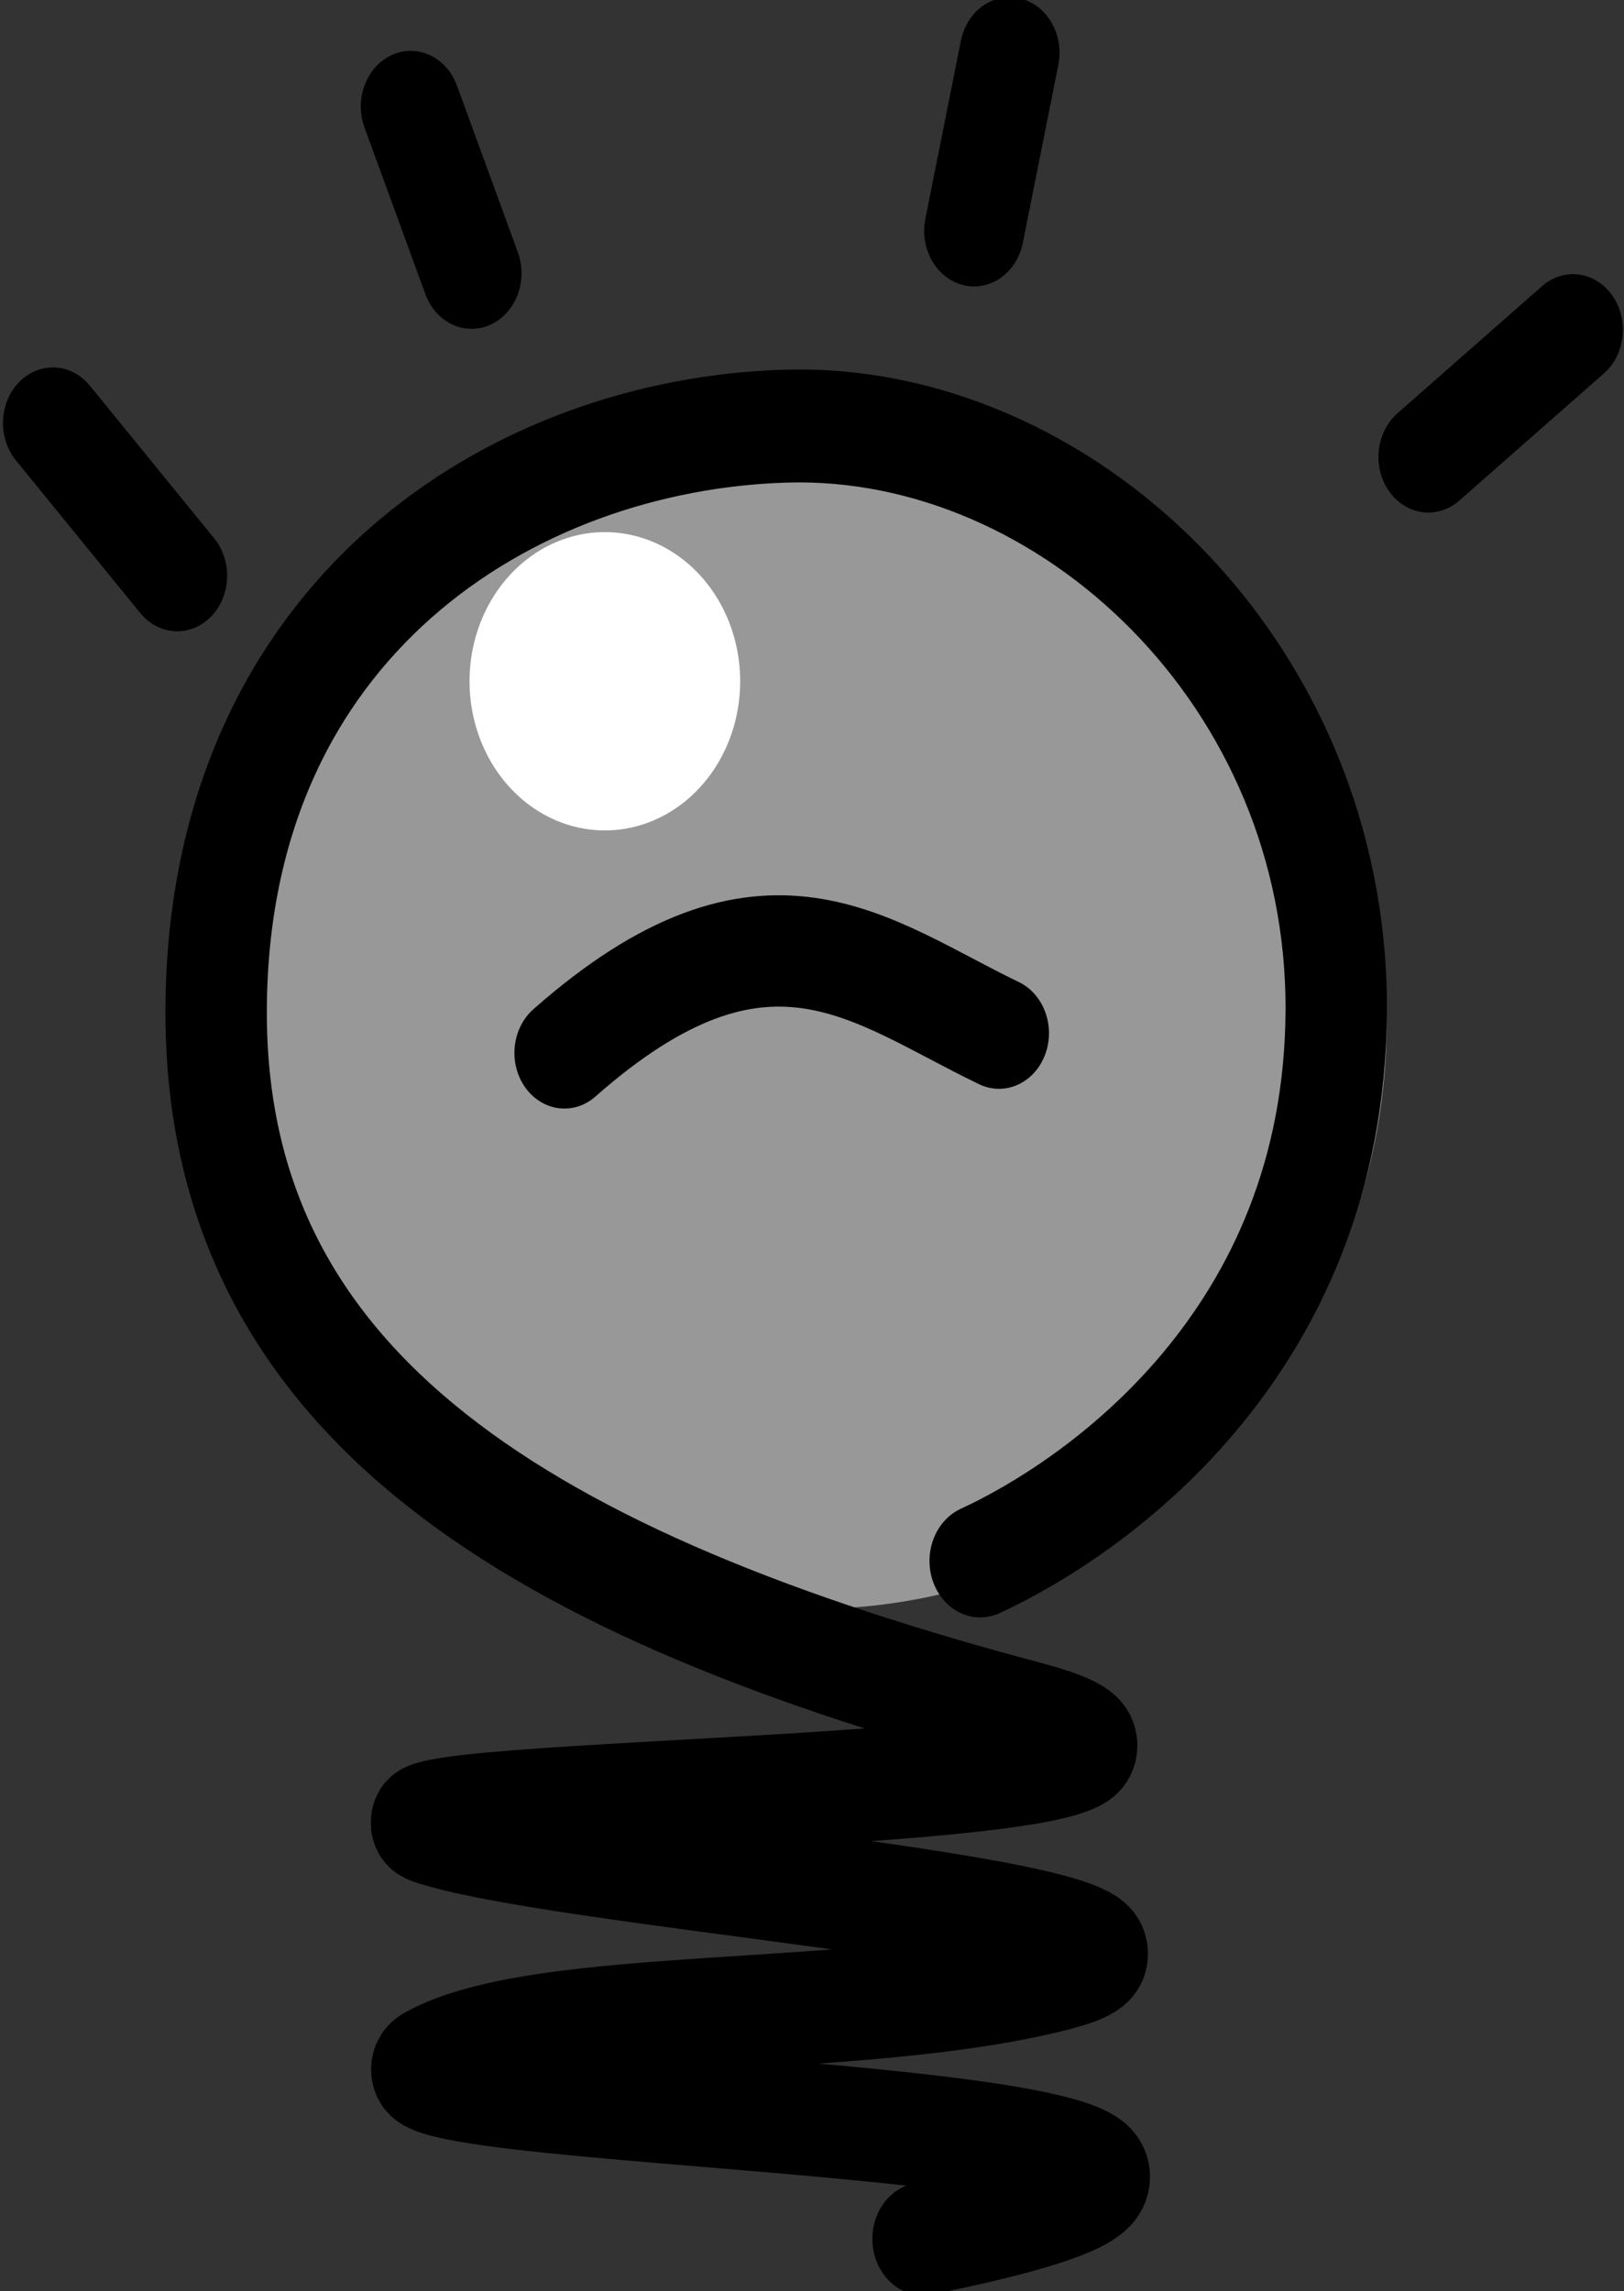
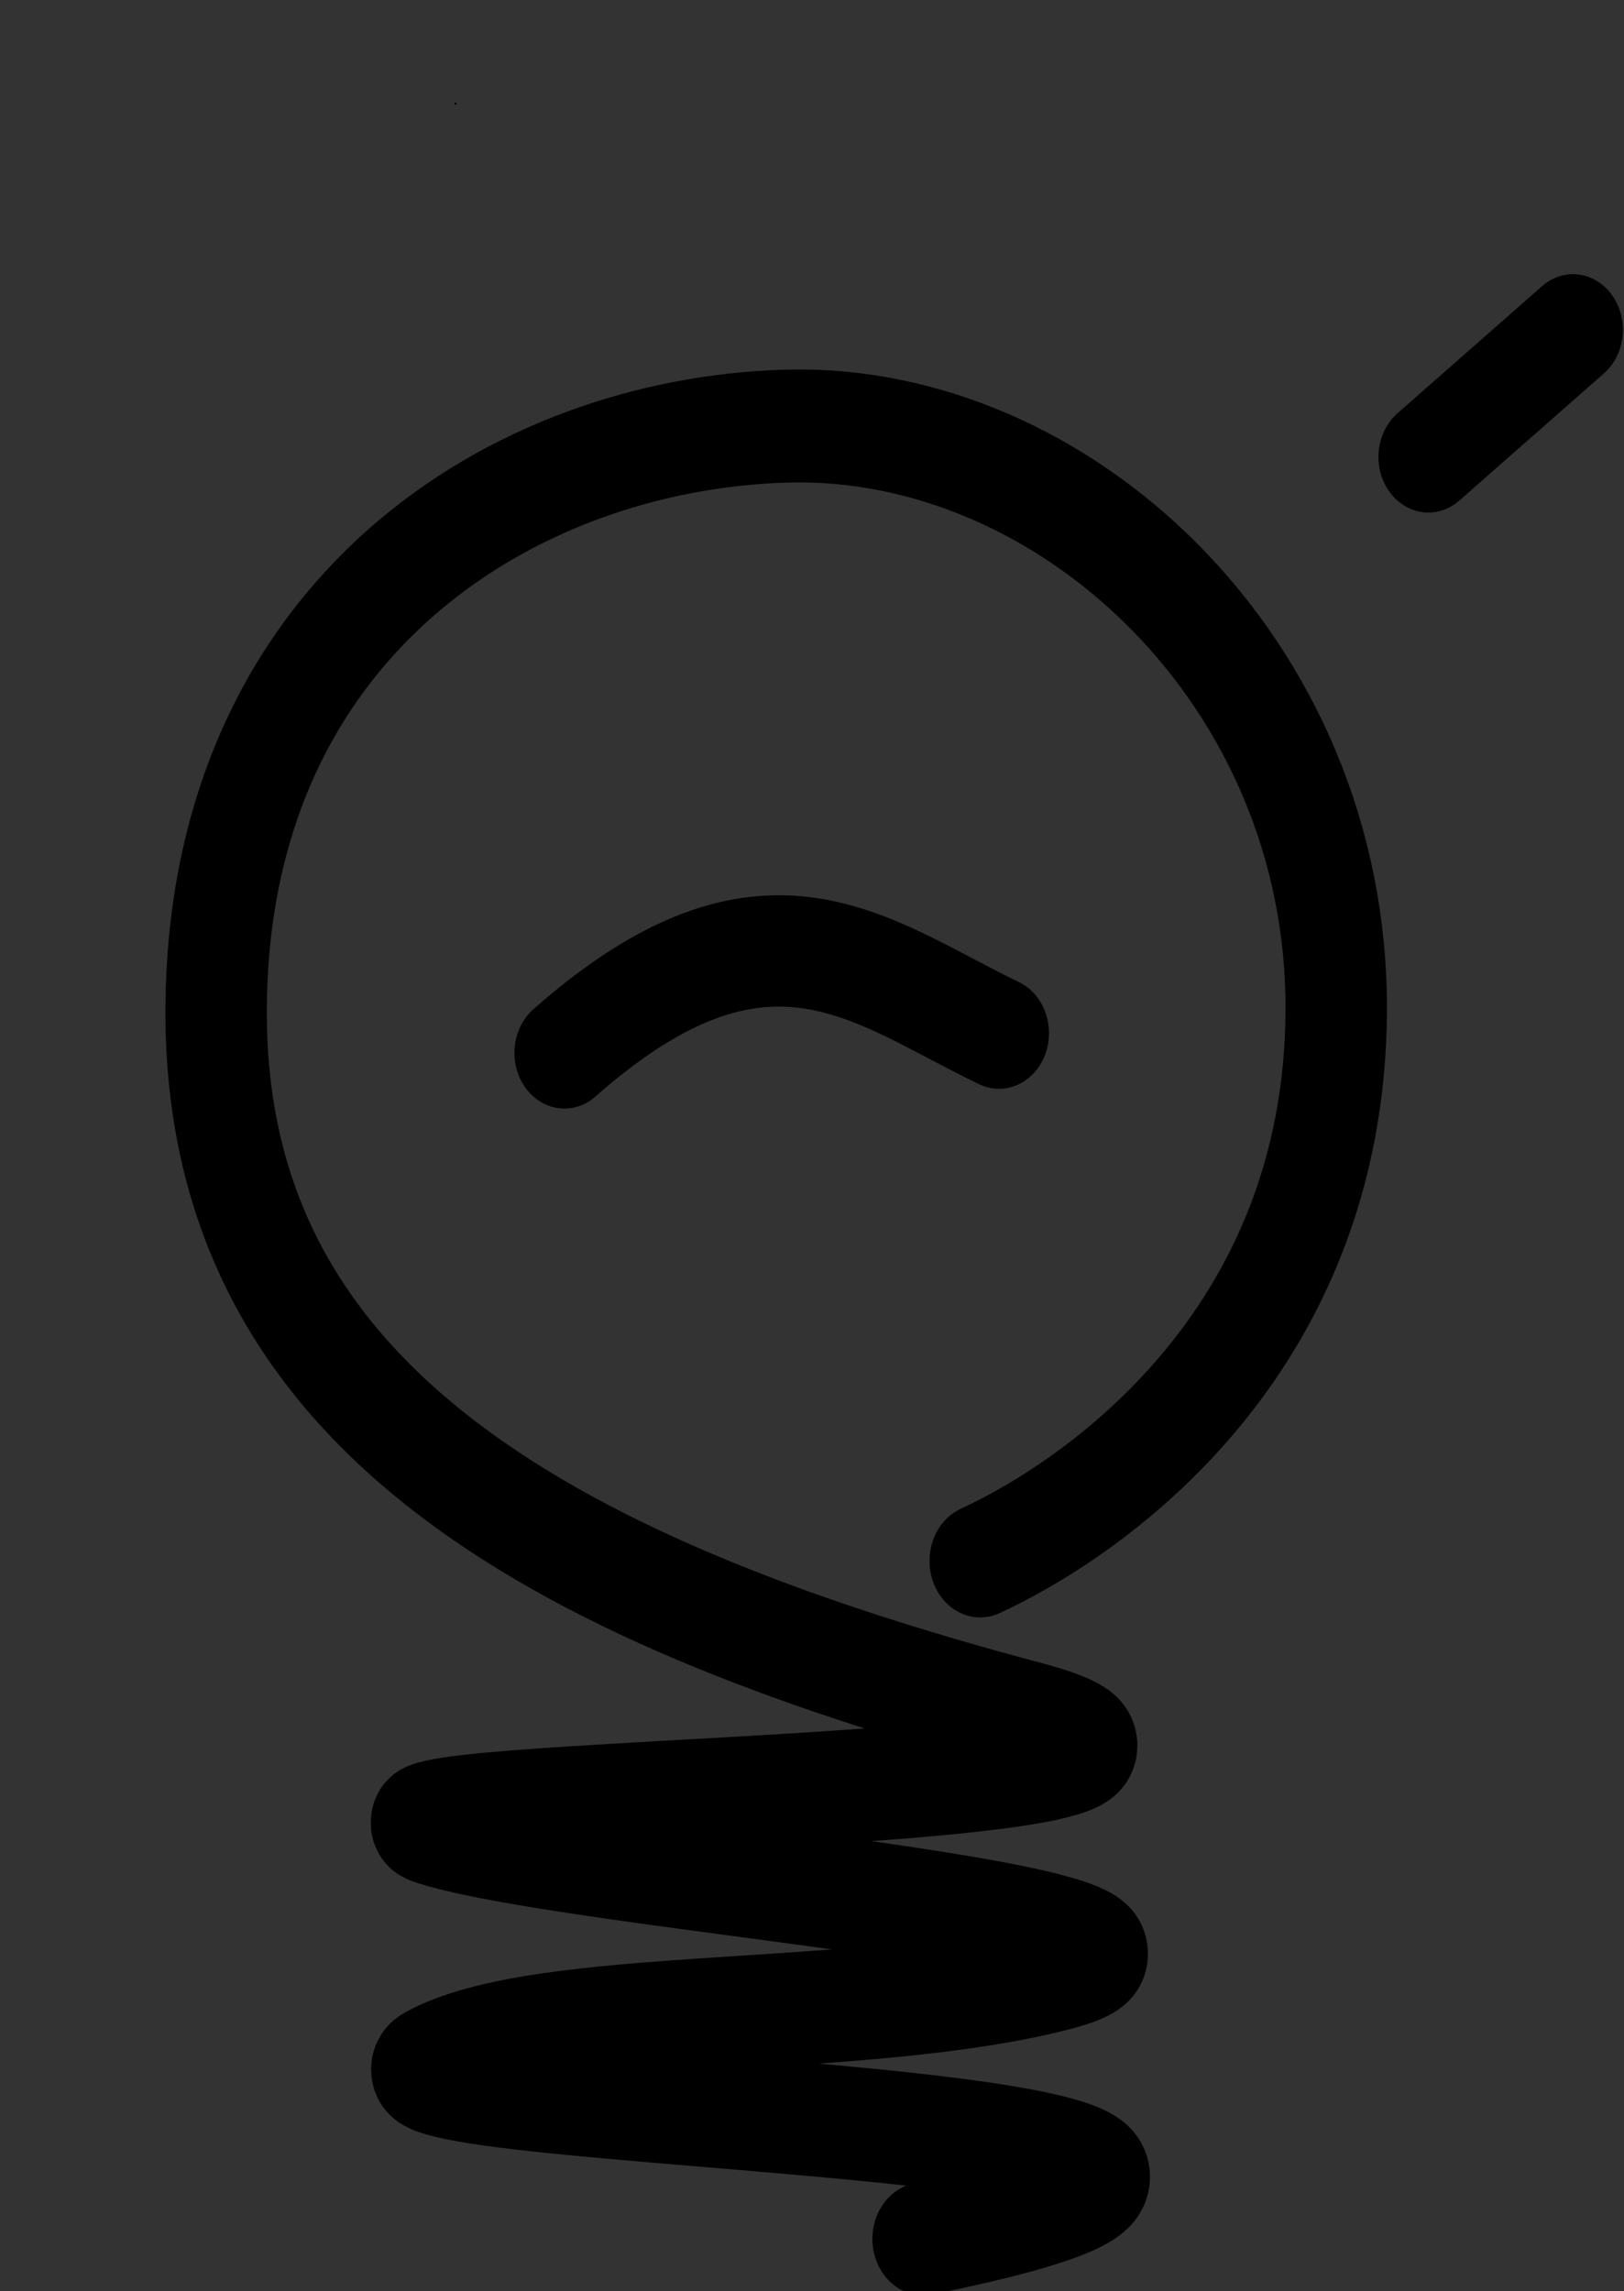
<svg xmlns="http://www.w3.org/2000/svg" id="svg4516" viewBox="0 0 640.87 904.01" version="1.0">
  <rect x="0" y="0" width="640.87" height="904.01" fill="#333333" stroke="none" />
  <g id="layer1" transform="translate(-28.848 -63.216)">
    <g id="g15572" transform="matrix(1.147 0 0 1.147 -80.471 -22.072)">
      <g id="g3498" transform="matrix(.898 0 0 1 36.715 -59.83)">
-         <path id="path2766" d="m427.02 379.49a79.985 65.442 0 1 1 0 -0.03" transform="matrix(2.75 0 0 3.075 -577.8 -680.5)" fill="#989898" />
        <path id="path15576" stroke-linejoin="round" d="m440.79 671.11c42.42-17.56 135.95-74.04 136.41-189.54 0.45-116.16-104.05-203.53-210.66-200.81-104.98 2.71-217.69 66.19-218.48 200.37-0.79 133.52 121.3 198.68 312.46 244.17 114.33 27.81-276.09 24.69-230 37.91 56.84 16.3 319.52 31.54 240.4 49.99-76.1 17.74-198.01 8.9-241.7 30.54-39.18 19.41 426.59 17.44 189.69 60.57" stroke="#000" stroke-linecap="round" stroke-width="38.849" fill="none" />
        <path id="path2038" d="m447.99 489.56c-49.68-21.43-89.4-54.29-166.5 6.79" stroke="#000" stroke-linecap="round" stroke-width="38.301" fill="none" />
-         <path id="path1307" d="m85.51 279.7l47.64 52.51" stroke="#000" stroke-linecap="round" stroke-width="38.242" fill="none" />
        <path id="path1309" d="m240.1 169.84c-0.32 0-0.64 0 0 0z" stroke="#000" stroke-width=".735px" fill="none" />
-         <path id="path1311" d="m222.6 170.81l23.34 57.36" stroke="#000" stroke-linecap="round" stroke-width="38.242" fill="none" />
-         <path id="path1313" d="m452.06 152.34l-13.61 61.25" stroke="#000" stroke-linecap="round" stroke-width="38.242" fill="none" />
        <path id="path1315" d="m667.91 247.62l-55.42 43.75" stroke="#000" stroke-linecap="round" stroke-width="38.242" fill="none" />
      </g>
-       <path id="path3508" d="m310.37 548.12a28.045 52.351 0 1 1 0 -0.02" transform="matrix(1.66 0 0 .98 -165.25 -228.45)" fill="#fff" />
    </g>
  </g>
</svg>